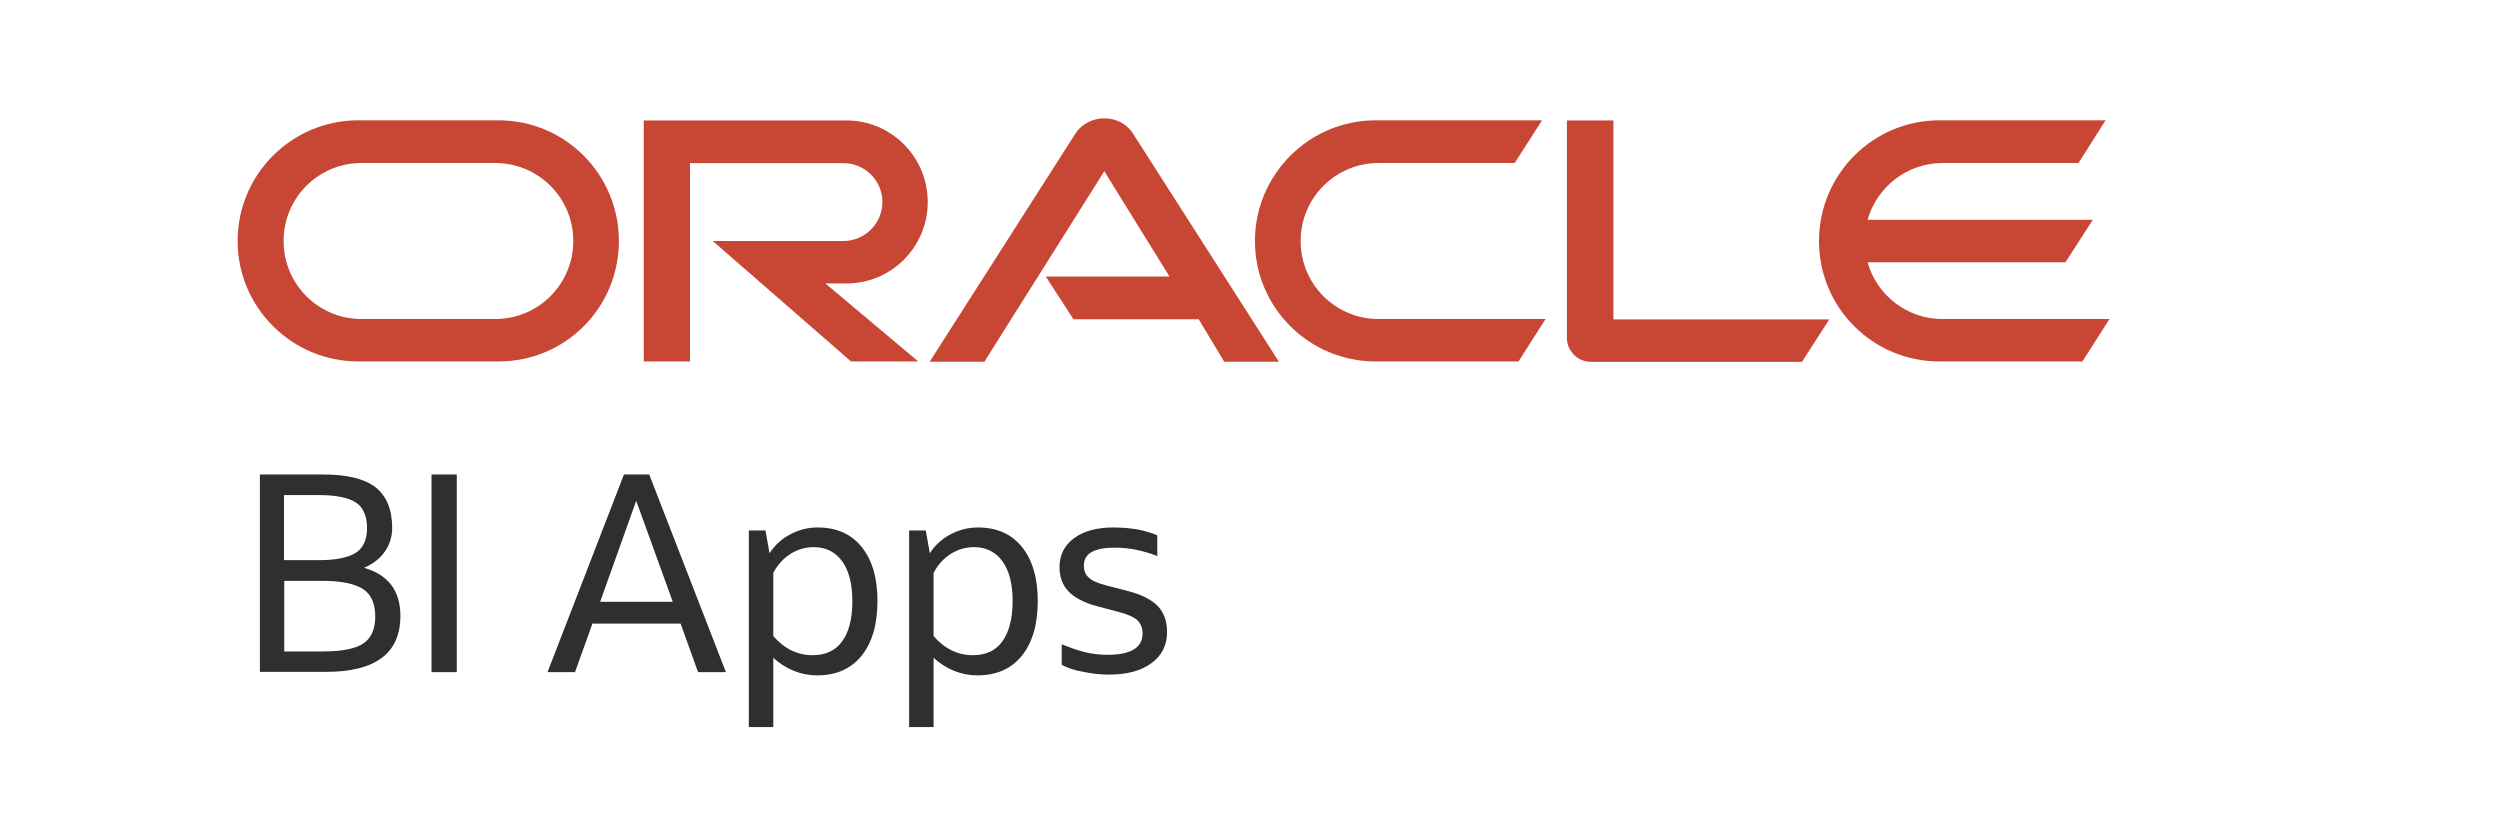
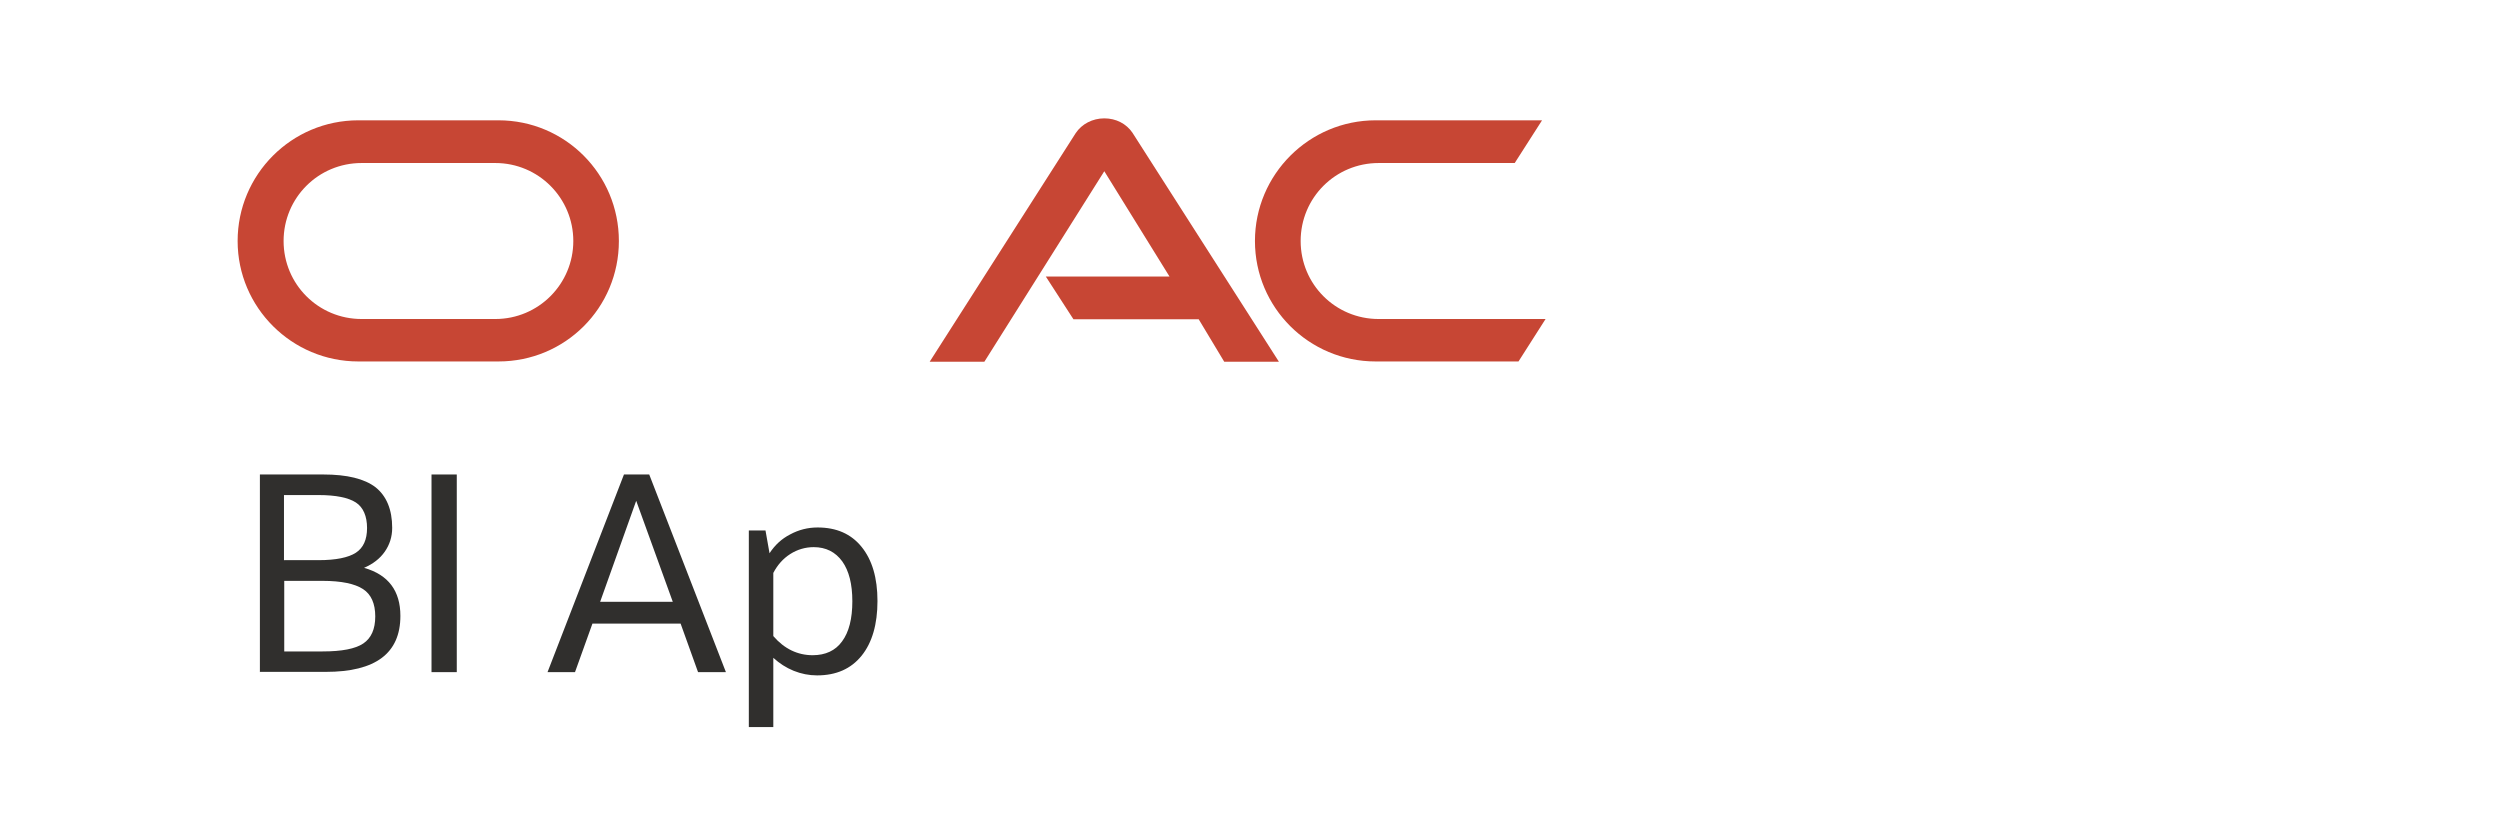
<svg xmlns="http://www.w3.org/2000/svg" id="a" data-name="Layer 1" viewBox="0 0 192 64">
  <defs>
    <style>
      .c {
        fill: #c74634;
      }

      .d {
        fill: #302f2d;
      }
    </style>
  </defs>
  <g id="b" data-name="Слой_1">
    <path class="c" d="M80.32,21.24h9.5l-5.01-8.09-9.21,14.63h-4.2l11.21-17.55c.47-.71,1.3-1.14,2.2-1.14s1.69,.41,2.16,1.1l11.25,17.59h-4.2l-1.96-3.26h-9.62l-2.12-3.28Z" />
-     <path class="c" d="M123.91,24.5V9.25h-3.57V26c0,.45,.2,.9,.53,1.24,.35,.35,.81,.55,1.3,.55h16.22l2.1-3.26h-16.57v-.02Z" />
-     <path class="c" d="M65.01,21.77c3.46,0,6.24-2.81,6.24-6.26s-2.79-6.26-6.24-6.26h-15.57V27.76h3.55V12.53h11.78c1.65,0,3,1.34,3,2.98s-1.34,3-3,3h-10.03l10.62,9.25h5.16l-7.13-5.99h1.61Z" />
    <path class="c" d="M27.52,27.76c-5.1,0-9.27-4.14-9.27-9.25s4.14-9.27,9.27-9.27h10.76c5.12,0,9.25,4.14,9.25,9.27s-4.12,9.25-9.25,9.25h-10.76Zm10.52-3.26c3.32,0,5.99-2.69,5.99-5.99s-2.67-5.99-5.99-5.99h-10.27c-3.32,0-5.99,2.67-5.99,5.99s2.67,5.99,5.99,5.99h10.27Z" />
    <path class="c" d="M105.65,27.76c-5.12,0-9.27-4.14-9.27-9.25s4.16-9.27,9.27-9.27h12.78l-2.1,3.28h-10.45c-3.32,0-5.99,2.67-5.99,5.99s2.67,5.99,5.99,5.99h12.82l-2.08,3.26h-10.98Z" />
-     <path class="c" d="M149.18,24.5c-2.75,0-5.05-1.85-5.75-4.36h15.2l2.1-3.26h-17.3c.71-2.51,3.02-4.36,5.75-4.36h10.45l2.08-3.28h-12.76c-5.1,0-9.25,4.14-9.25,9.27s4.14,9.25,9.25,9.25h10.98l2.08-3.26h-12.82Z" />
  </g>
  <g>
    <path class="d" d="M19.96,51.62v-15.18h4.87c1.83,0,3.16,.33,4.01,.98,.84,.67,1.28,1.71,1.28,3.12,0,.69-.2,1.3-.57,1.83s-.9,.94-1.59,1.24c1.87,.53,2.79,1.77,2.79,3.69,0,2.87-1.9,4.3-5.73,4.3h-5.05v.02Zm1.87-8.6h2.65c1.32,0,2.28-.2,2.85-.57s.86-1,.86-1.9-.29-1.59-.86-1.96-1.53-.57-2.87-.57h-2.65v5.01h.02Zm0,7.01h2.95c1.47,0,2.51-.2,3.12-.61,.61-.41,.92-1.1,.92-2.08s-.31-1.69-.94-2.1-1.67-.63-3.1-.63h-2.95v5.42h0Z" />
    <path class="d" d="M33.14,51.62v-15.18h1.94v15.18h-1.94Z" />
    <path class="d" d="M42.05,51.62l5.87-15.18h1.94l5.89,15.18h-2.14l-1.34-3.73h-6.77l-1.34,3.73h-2.12Zm4.04-5.4h5.58l-2.81-7.76-2.77,7.76Z" />
    <path class="d" d="M57.51,55.82v-15.08h1.28l.31,1.75c.41-.63,.94-1.12,1.59-1.45,.65-.35,1.35-.53,2.1-.53,1.45,0,2.57,.49,3.38,1.49s1.22,2.38,1.22,4.16-.41,3.2-1.22,4.2c-.81,1-1.94,1.51-3.42,1.51-.61,0-1.22-.12-1.79-.35-.59-.24-1.1-.57-1.57-1v5.32h-1.88v-.02Zm4.99-13.8c-.65,0-1.26,.18-1.81,.53-.55,.35-.98,.84-1.3,1.45v4.85c.84,.98,1.87,1.47,3.02,1.47,.98,0,1.75-.35,2.26-1.06,.53-.71,.79-1.75,.79-3.08s-.26-2.34-.77-3.06c-.53-.73-1.26-1.1-2.2-1.1Z" />
-     <path class="d" d="M69.82,55.82v-15.08h1.28l.31,1.75c.41-.63,.94-1.12,1.59-1.45,.65-.35,1.35-.53,2.1-.53,1.45,0,2.57,.49,3.38,1.49s1.22,2.38,1.22,4.16-.41,3.2-1.22,4.2c-.81,1-1.94,1.51-3.42,1.51-.61,0-1.22-.12-1.79-.35s-1.1-.57-1.57-1v5.32h-1.88v-.02Zm4.99-13.8c-.65,0-1.26,.18-1.81,.53-.55,.35-.98,.84-1.3,1.45v4.85c.84,.98,1.87,1.47,3.02,1.47,.98,0,1.75-.35,2.26-1.06s.79-1.75,.79-3.08-.26-2.34-.77-3.06c-.53-.73-1.26-1.1-2.2-1.1Z" />
-     <path class="d" d="M81.54,51.07v-1.59c.65,.27,1.26,.47,1.79,.61,.53,.12,1.1,.2,1.71,.2,1.81,0,2.71-.55,2.71-1.63,0-.43-.14-.77-.39-1.02-.26-.24-.73-.45-1.39-.63l-1.71-.45c-1-.27-1.73-.65-2.2-1.14-.45-.47-.69-1.1-.69-1.85,0-.94,.37-1.69,1.12-2.24,.75-.55,1.75-.82,3.02-.82,.69,0,1.34,.06,1.9,.16,.57,.12,1.06,.26,1.47,.45v1.59c-1.08-.43-2.16-.65-3.26-.65-1.59,0-2.38,.45-2.38,1.37,0,.39,.12,.71,.37,.92,.24,.24,.67,.43,1.28,.59l1.73,.45c1.06,.27,1.83,.67,2.3,1.16s.71,1.16,.71,1.98c0,1.02-.39,1.81-1.2,2.4-.79,.59-1.88,.88-3.3,.88-.67,0-1.32-.08-1.96-.22-.63-.1-1.18-.29-1.63-.53Z" />
  </g>
</svg>